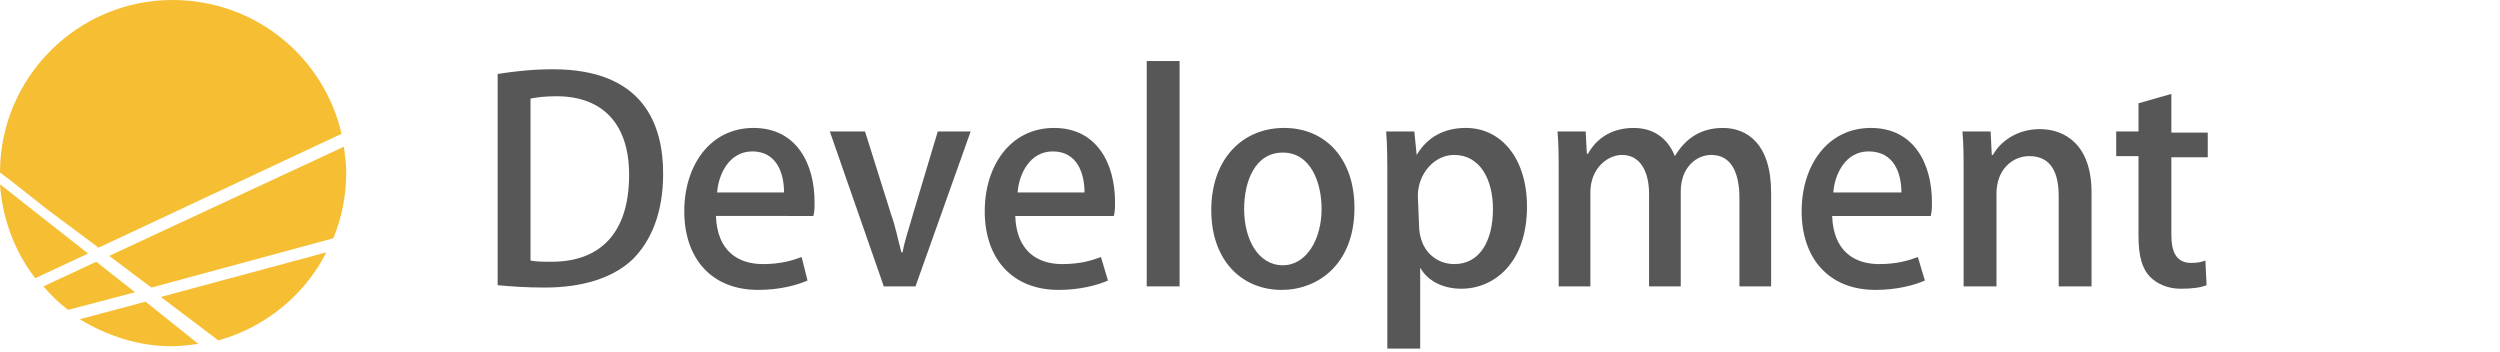
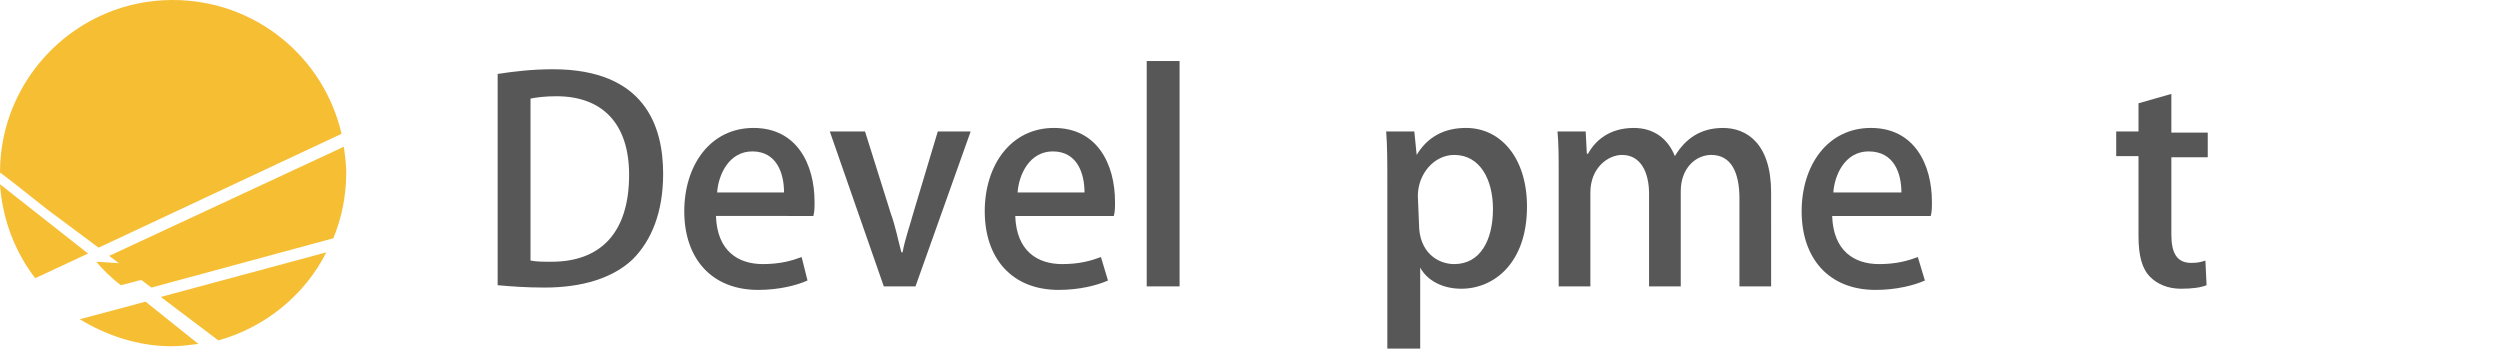
<svg xmlns="http://www.w3.org/2000/svg" id="Ebene_1" x="0px" y="0px" viewBox="0 0 213 30" style="enable-background:new 0 0 213 30;" xml:space="preserve">
  <style type="text/css"> .st0{fill:#F6BE32;} .st1{fill:#575757;} </style>
  <g>
    <g>
      <path class="st0" d="M18.6,29c4-1.1,7.4-3.9,9.2-7.5l-14.1,3.8L18.6,29z" />
-       <path class="st0" d="M8.2,22.3l-4.5,2.1c0.6,0.7,1.3,1.4,2.1,2l5.7-1.5L8.2,22.3z" />
+       <path class="st0" d="M8.2,22.3c0.6,0.7,1.3,1.4,2.1,2l5.7-1.5L8.2,22.3z" />
      <path class="st0" d="M8.4,21.1l20.7-9.7C27.6,4.9,21.8,0,14.7,0C6.6,0,0,6.6,0,14.7c0.7,0.5,2.2,1.7,4.1,3.2L8.4,21.1z" />
      <path class="st0" d="M0,15.7c0.2,3,1.3,5.8,3,8l4.5-2.1L0,15.7z" />
      <path class="st0" d="M12.4,25.7l-5.6,1.5c2.3,1.4,5,2.3,7.8,2.3c0.8,0,1.5-0.1,2.3-0.2L12.4,25.7z" />
      <path class="st0" d="M29.3,12.5l-20,9.3l3.6,2.7l15.5-4.2c0.7-1.7,1.1-3.6,1.1-5.6C29.5,14,29.4,13.3,29.3,12.5z" />
    </g>
    <g>
      <path class="st1" d="M42.4,6.3c1.3-0.2,2.9-0.4,4.7-0.4c7.8,0,9.4,4.8,9.4,8.9l0,0c0,3.3-1,5.7-2.6,7.3c-1.7,1.6-4.3,2.4-7.5,2.4 c-1.6,0-2.9-0.1-4-0.2V6.3z M45.2,22.2c0.5,0.1,1.1,0.1,1.8,0.1c4.1,0,6.6-2.4,6.6-7.4c0-4.4-2.3-6.7-6.2-6.7 c-1,0-1.7,0.1-2.2,0.2C45.2,8.4,45.2,22.2,45.2,22.2z" />
      <path class="st1" d="M68.8,23.9c-0.9,0.4-2.4,0.8-4.2,0.8c-4,0-6.3-2.7-6.3-6.7c0-3.9,2.2-7.1,5.9-7.1s5.2,3.1,5.2,6.3 c0,0.5,0,0.8-0.1,1.2H61c0.1,3,1.9,4.1,4,4.1c1.5,0,2.5-0.3,3.3-0.6L68.8,23.9z M66.8,16.4c0-1.6-0.6-3.5-2.7-3.5 c-2,0-2.9,2-3,3.5H66.8z" />
      <path class="st1" d="M82.7,11.2L78,24.4h-2.7l-4.6-13.2h3l2.2,7c0.4,1.1,0.6,2.2,0.9,3.3h0.1c0.2-1.1,0.6-2.2,0.9-3.3l2.1-7 C79.9,11.2,82.7,11.2,82.7,11.2z" />
      <path class="st1" d="M94.4,23.9c-0.9,0.4-2.4,0.8-4.2,0.8c-4,0-6.3-2.7-6.3-6.7c0-3.9,2.2-7.1,5.9-7.1c3.7,0,5.2,3.1,5.2,6.3 c0,0.5,0,0.8-0.1,1.2h-8.4c0.1,3,1.9,4.1,4,4.1c1.5,0,2.5-0.3,3.3-0.6L94.4,23.9z M92.4,16.4c0-1.6-0.6-3.5-2.7-3.5 c-2,0-2.9,2-3,3.5H92.4z" />
      <path class="st1" d="M100.5,24.4h-2.8V5.2h2.8V24.4z" />
-       <path class="st1" d="M115.4,17.7c0,4.9-3.2,7-6.2,7c-3.4,0-6-2.5-6-6.8c0-4.4,2.7-7,6.2-7C113,10.9,115.4,13.6,115.4,17.7z M109.3,13c-2.4,0-3.3,2.5-3.3,4.8c0,2.6,1.2,4.8,3.3,4.8c2,0,3.3-2.2,3.3-4.8C112.6,15.6,111.7,13,109.3,13z" />
      <path class="st1" d="M120.7,13.2c0.9-1.5,2.3-2.3,4.2-2.3c3,0,5.2,2.6,5.2,6.7c0,4.8-2.8,7-5.6,7c-1.6,0-2.9-0.7-3.5-1.8l0,0v6.9 h-2.8V15.5c0-1.7,0-3.1-0.1-4.3h2.4L120.7,13.2L120.7,13.2z M120.9,19.1c0,2.4,1.6,3.4,3,3.4c2.2,0,3.3-2,3.3-4.7 c0-2.5-1.1-4.6-3.3-4.6c-1.7,0-3.1,1.6-3.1,3.5L120.9,19.1L120.9,19.1z" />
      <path class="st1" d="M150.9,24.4h-2.7v-7.5c0-2.2-0.7-3.7-2.4-3.7c-1.3,0-2.6,1.1-2.6,3.1v8.1h-2.7v-7.9c0-1.8-0.7-3.3-2.3-3.3 c-1.2,0-2.7,1.1-2.7,3.2v8h-2.7v-9.5c0-1.5,0-2.6-0.1-3.7h2.4l0.1,1.9h0.1c0.6-1.1,1.8-2.2,3.9-2.2c1.7,0,2.9,0.9,3.5,2.4l0,0 c0.9-1.5,2.2-2.4,4.1-2.4c2,0,4.1,1.3,4.1,5.5L150.9,24.4L150.9,24.4z" />
      <path class="st1" d="M164,23.9c-0.9,0.4-2.4,0.8-4.2,0.8c-4,0-6.3-2.7-6.3-6.7c0-3.9,2.2-7.1,5.9-7.1s5.2,3.1,5.2,6.3 c0,0.5,0,0.8-0.1,1.2h-8.4c0.1,3,1.9,4.1,4,4.1c1.5,0,2.5-0.3,3.3-0.6L164,23.9z M162,16.4c0-1.6-0.6-3.5-2.8-3.5 c-2,0-2.9,2-3,3.5H162z" />
-       <path class="st1" d="M178.2,24.4h-2.8v-7.7c0-1.9-0.6-3.4-2.5-3.4c-1.4,0-2.8,1.1-2.8,3.2v7.9h-2.8v-9.5c0-1.5,0-2.6-0.1-3.7h2.4 l0.1,2h0.1c0.6-1.1,2-2.2,4-2.2c2.1,0,4.4,1.3,4.4,5.4L178.2,24.4L178.2,24.4z" />
      <path class="st1" d="M182.2,8.8L185,8v3.3h3.1v2.1H185V20c0,1.6,0.5,2.4,1.7,2.4c0.6,0,0.9-0.1,1.2-0.2l0.1,2.1 c-0.5,0.2-1.2,0.3-2.2,0.3c-1.1,0-2-0.4-2.6-1c-0.7-0.7-1-1.8-1-3.5v-6.8h-1.9v-2.1h1.9V8.8z" />
    </g>
  </g>
</svg>